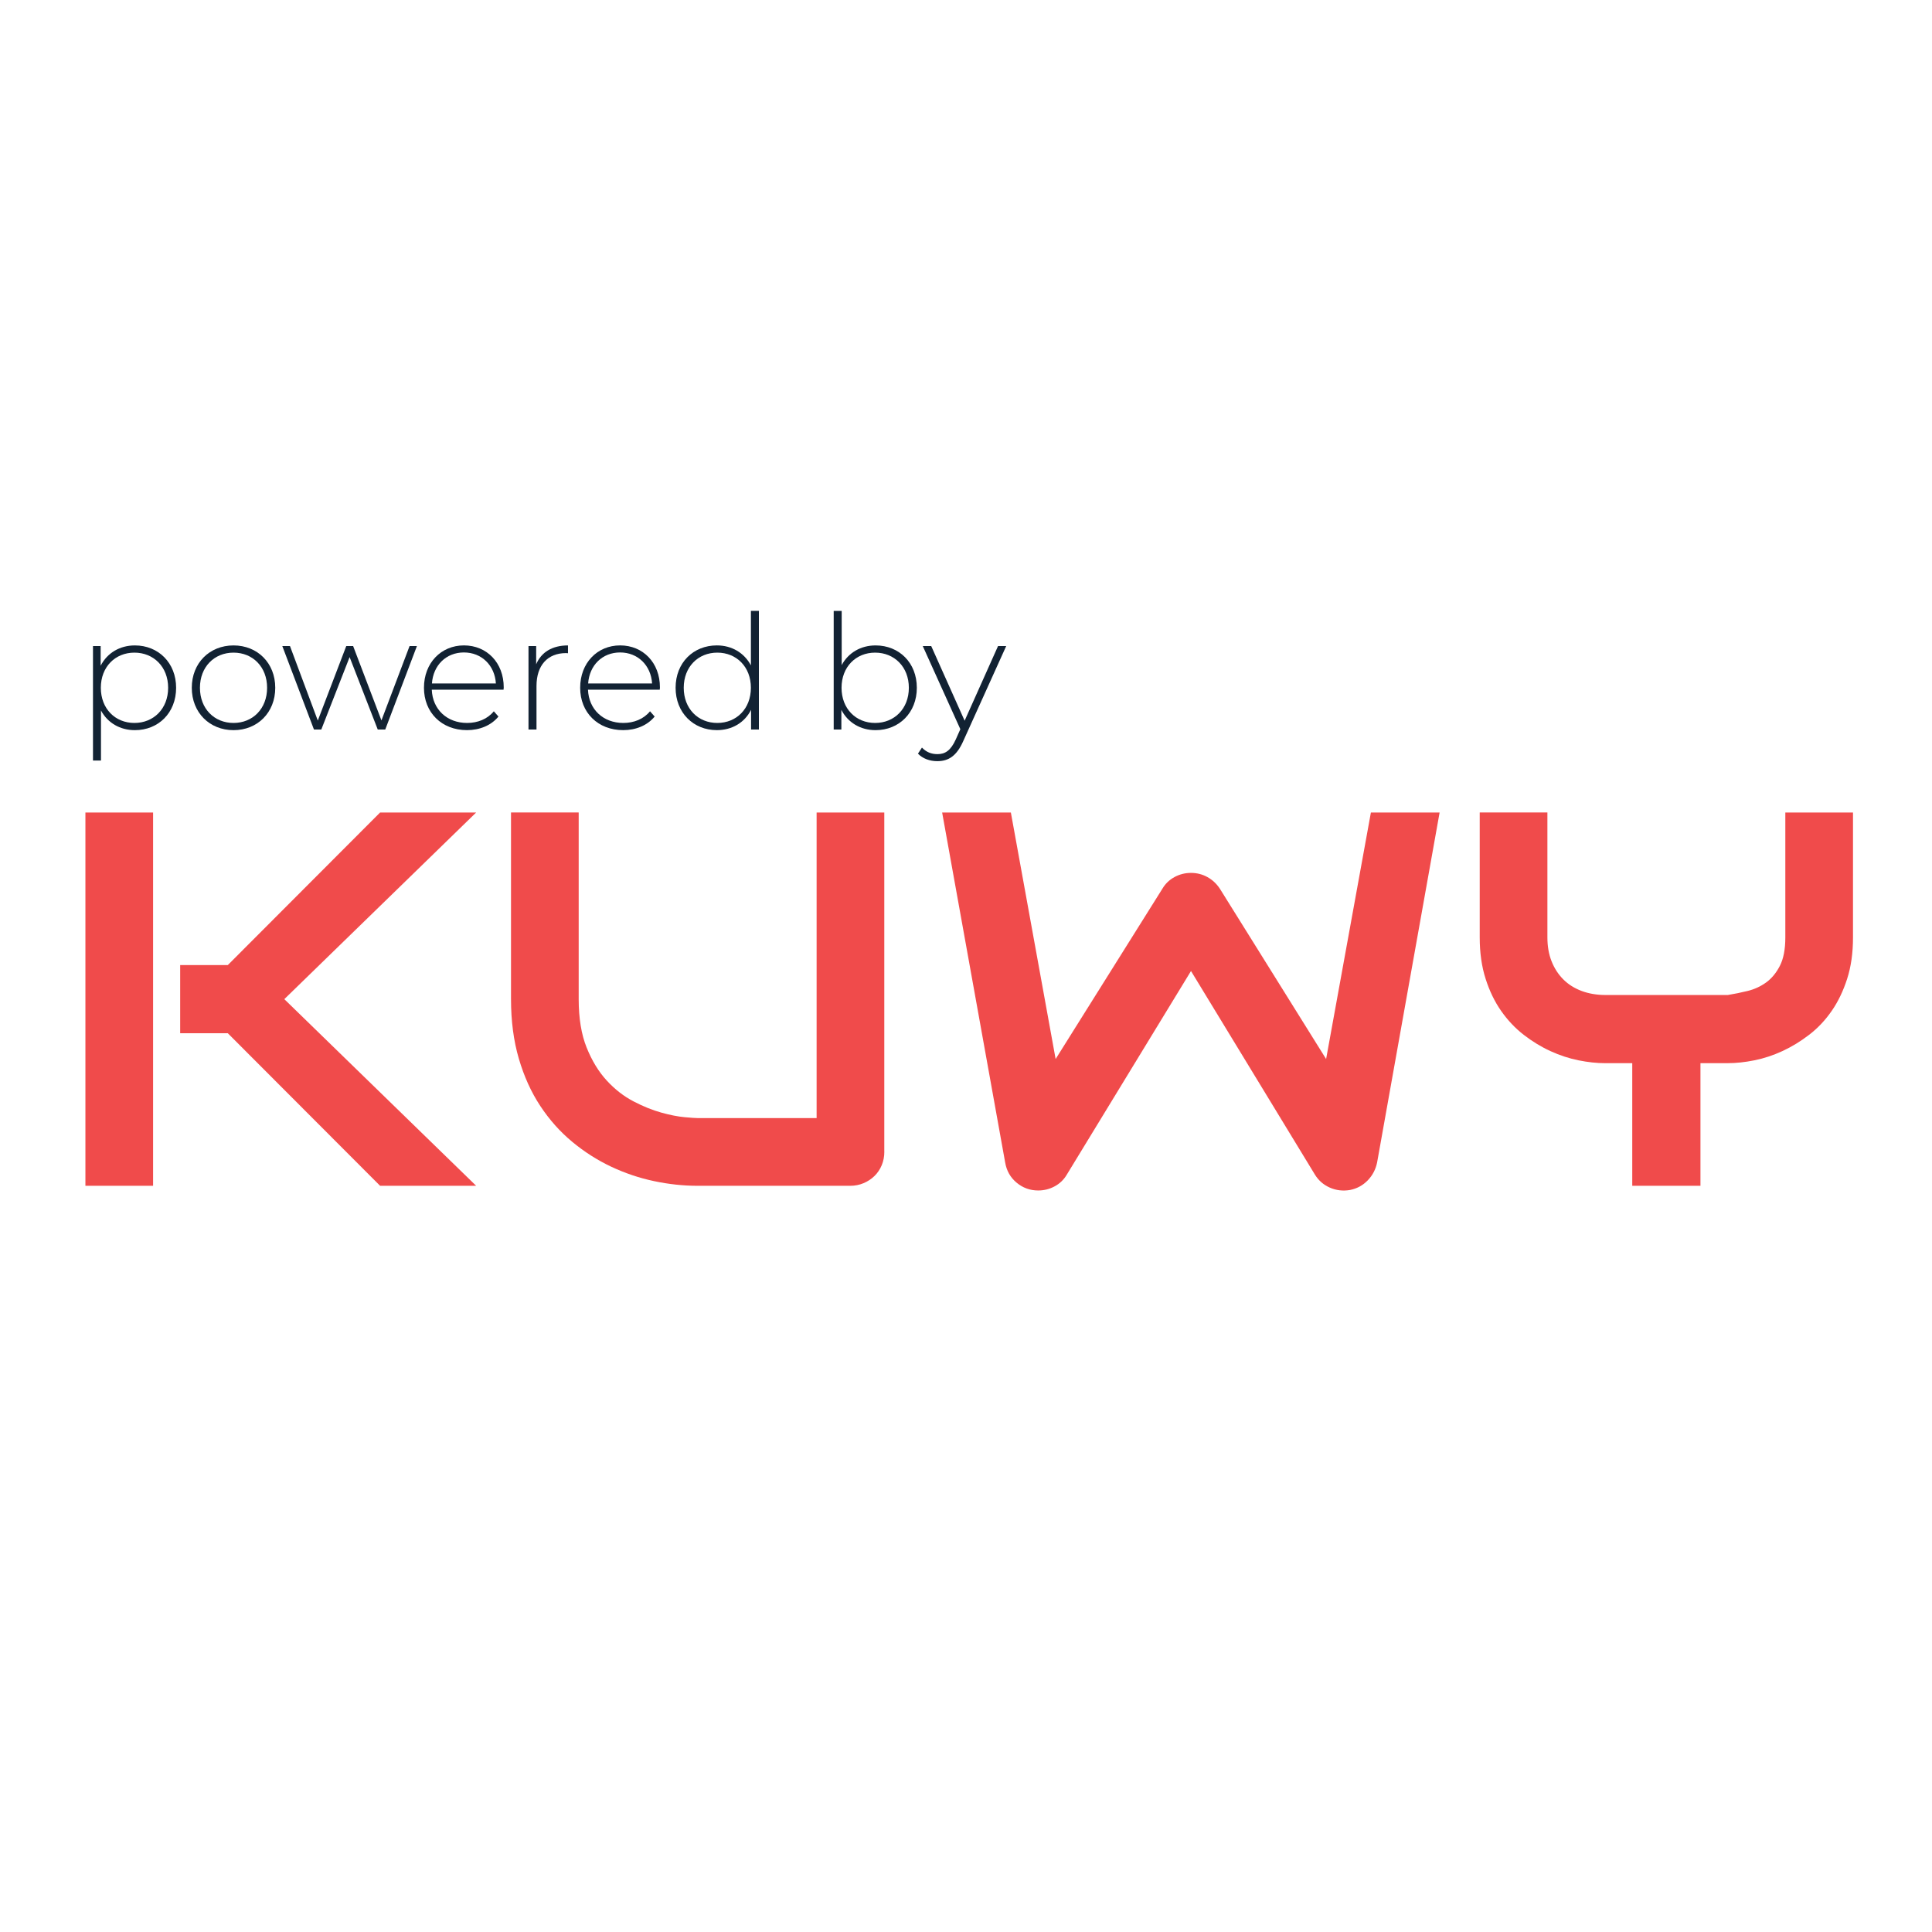
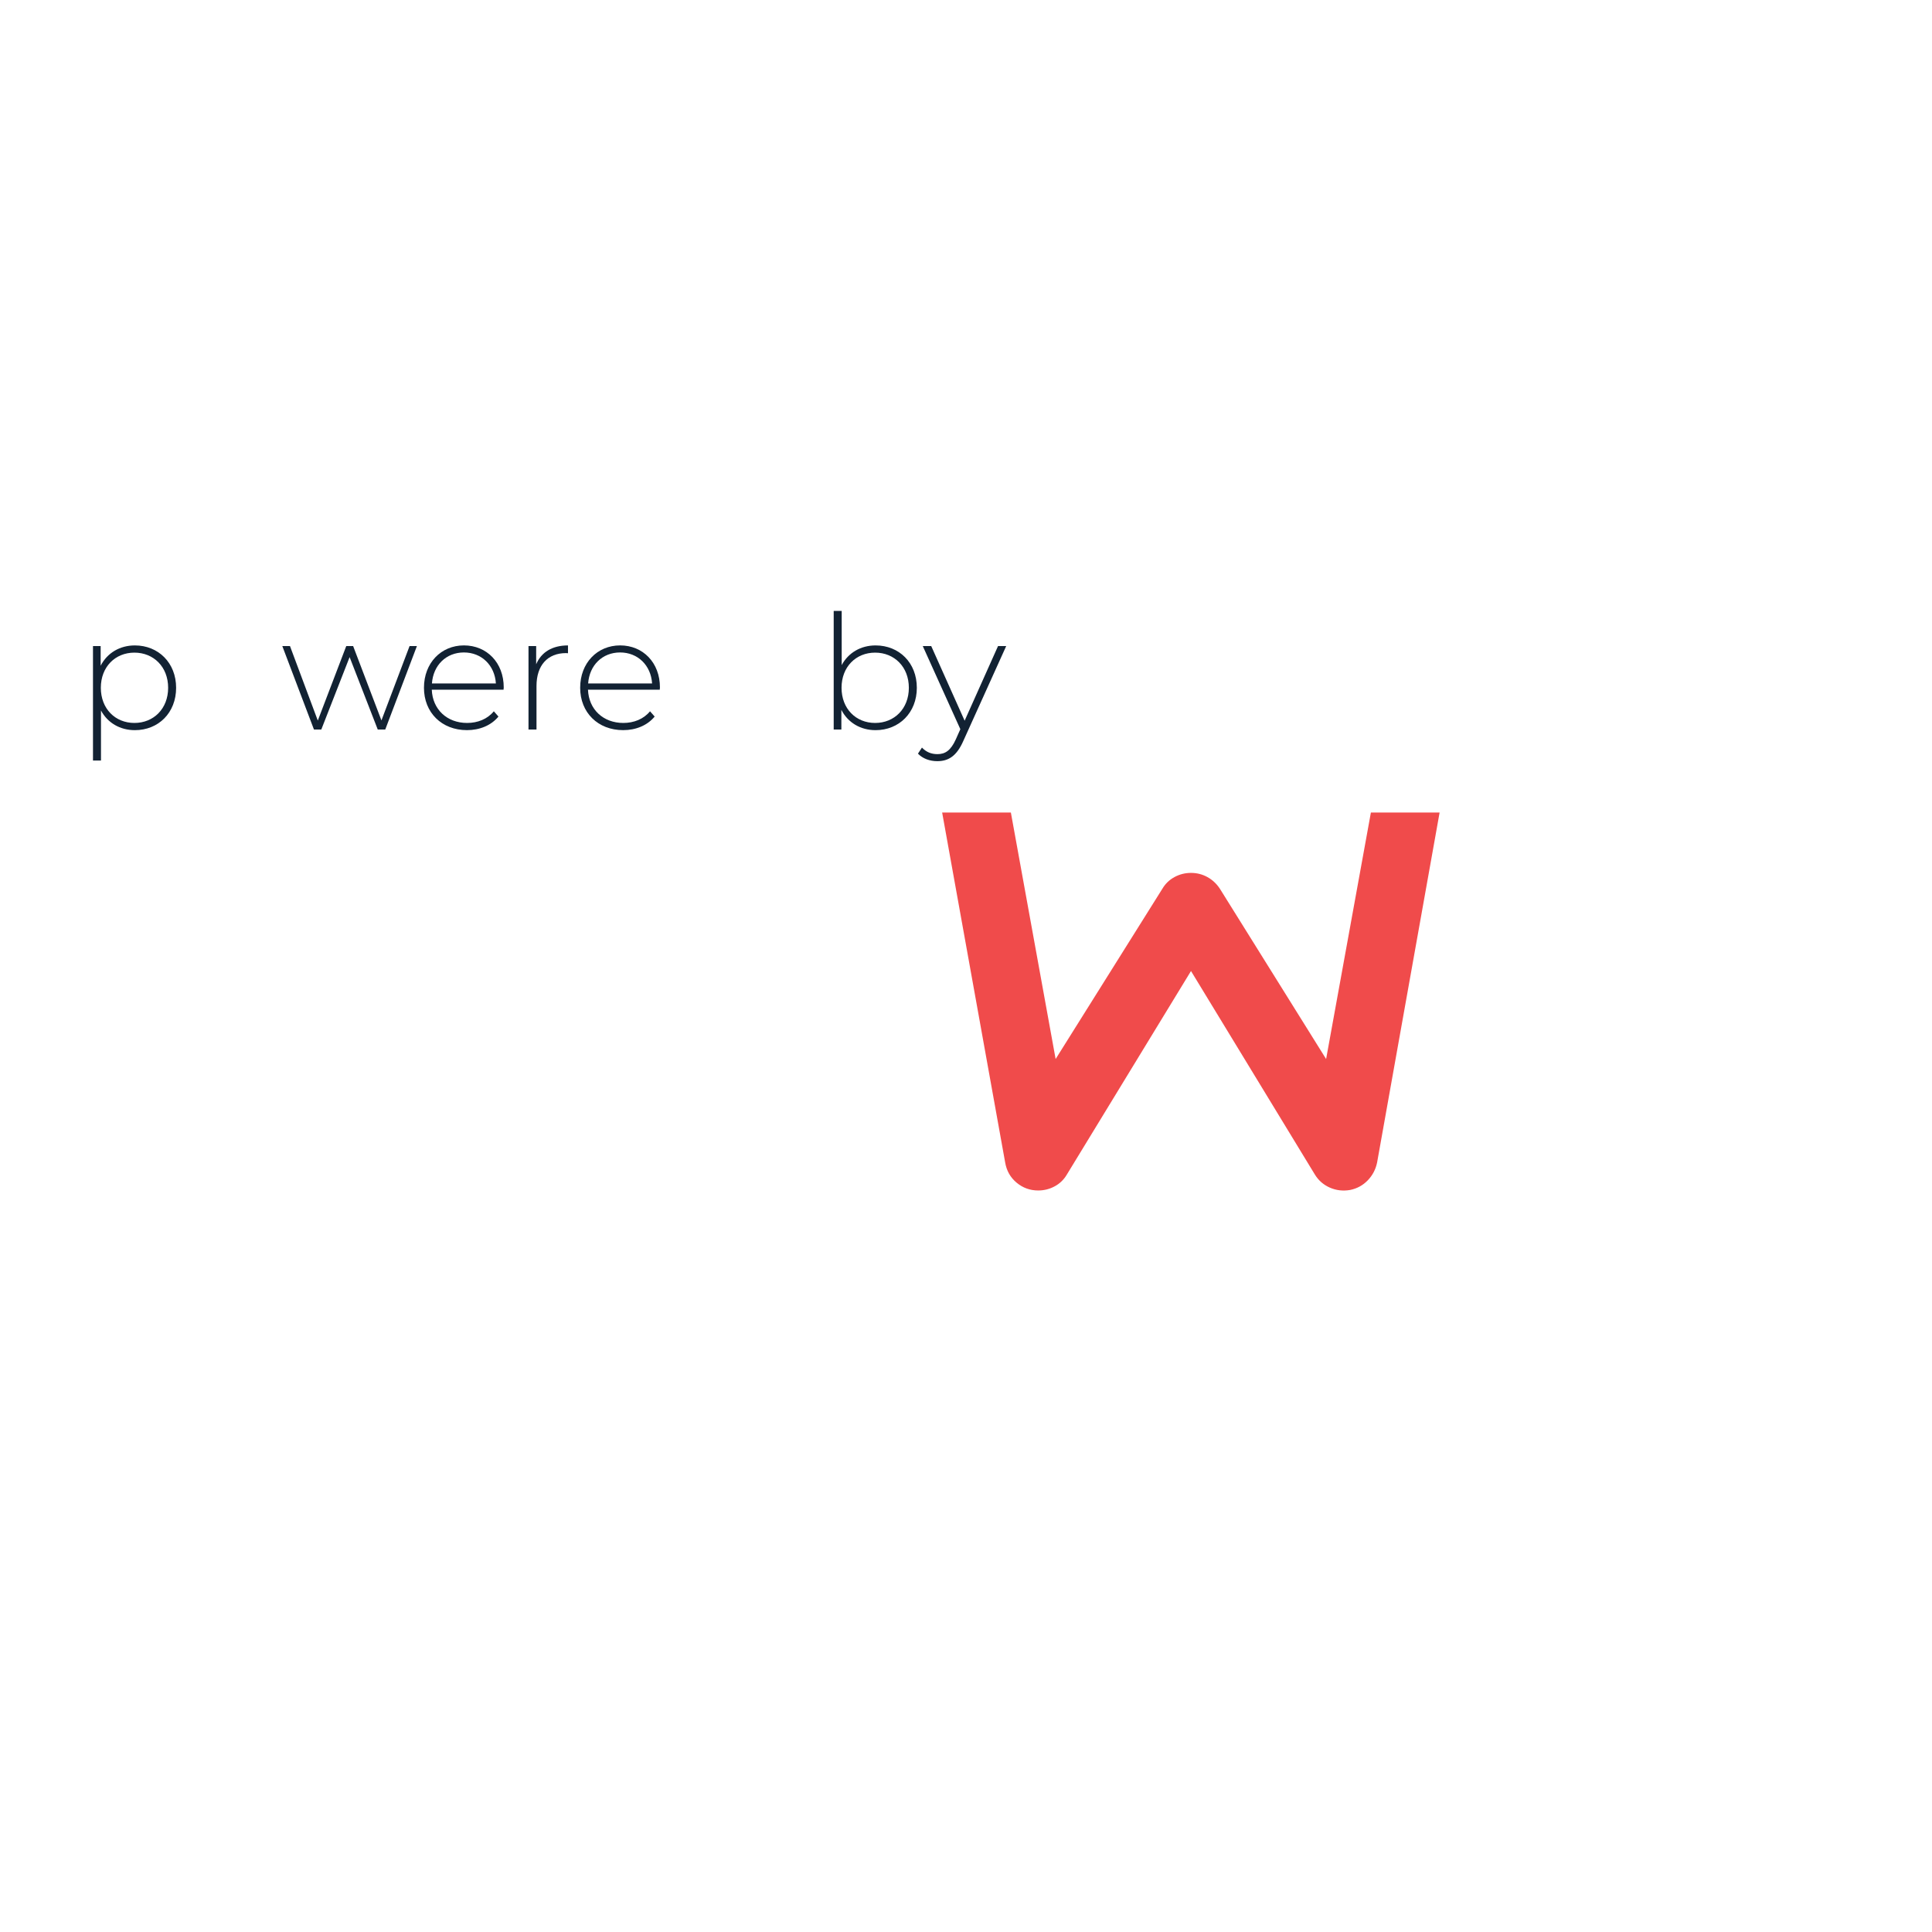
<svg xmlns="http://www.w3.org/2000/svg" version="1.1" id="Layer_1" x="0px" y="0px" viewBox="0 0 1000 1000" style="enable-background:new 0 0 1000 1000;" xml:space="preserve">
  <style type="text/css">
	.st0{fill:#F04B4B;}
	.st1{fill:#122233;}
</style>
  <g>
-     <path class="st0" d="M79.25,613.77H44.21V420.55h35.03V613.77z M246.46,613.77h-49.72l-78.82-78.96H93.26v-35.3h24.66l78.82-78.96   h49.72l-99.3,96.61L246.46,613.77z" />
-     <path class="st0" d="M457.73,596.11c0,2.52-0.45,4.85-1.35,7.01c-0.9,2.16-2.16,4.02-3.77,5.59c-1.62,1.57-3.5,2.81-5.66,3.71   c-2.16,0.9-4.45,1.35-6.87,1.35h-78.96c-7.46,0-15-0.81-22.64-2.43c-7.64-1.62-15.02-4.11-22.17-7.48   c-7.14-3.37-13.86-7.66-20.14-12.87c-6.29-5.21-11.79-11.39-16.51-18.53c-4.72-7.14-8.42-15.31-11.12-24.52   c-2.69-9.21-4.04-19.47-4.04-30.79v-96.61h35.03v96.61c0,9.88,1.37,18.24,4.11,25.06c2.74,6.83,6.22,12.53,10.44,17.11   c4.22,4.58,8.85,8.17,13.88,10.78c5.03,2.61,9.81,4.54,14.35,5.79c4.54,1.26,8.53,2.04,11.99,2.36c3.46,0.32,5.73,0.47,6.8,0.47   h61.58V420.55h35.03V596.11z" />
    <path class="st0" d="M745.14,420.55L712.8,601.64c-0.72,3.59-2.34,6.69-4.85,9.3c-2.52,2.61-5.57,4.26-9.16,4.99   c-3.68,0.63-7.17,0.22-10.44-1.21c-3.28-1.44-5.86-3.68-7.75-6.74L616.46,502.6l-64.27,105.37c-1.53,2.61-3.62,4.63-6.26,6.06   c-2.65,1.44-5.5,2.16-8.56,2.16c-4.22,0-7.95-1.35-11.18-4.04c-3.23-2.69-5.21-6.2-5.93-10.51l-32.61-181.09h35.57l23.17,127.6   l55.24-88.12c1.53-2.6,3.62-4.62,6.27-6.06c2.65-1.44,5.5-2.16,8.56-2.16c3.05,0,5.88,0.72,8.49,2.16c2.6,1.44,4.76,3.46,6.47,6.06   l54.97,88.12l23.18-127.6H745.14z" />
-     <path class="st0" d="M959.11,485.22c0,8-1.01,15.14-3.03,21.42c-2.02,6.29-4.69,11.84-8.02,16.64c-3.33,4.81-7.21,8.92-11.66,12.33   c-4.45,3.42-9.05,6.22-13.81,8.42c-4.76,2.2-9.59,3.8-14.48,4.78c-4.9,0.99-9.5,1.48-13.81,1.48h-14.15v63.46h-35.3V550.3h-14.01   c-4.31,0-8.92-0.49-13.81-1.48c-4.9-0.99-9.75-2.58-14.55-4.78c-4.81-2.2-9.41-5.01-13.81-8.42c-4.4-3.41-8.29-7.52-11.66-12.33   c-3.37-4.8-6.06-10.38-8.08-16.71c-2.02-6.33-3.03-13.45-3.03-21.36v-64.68h35.03v64.68c0,4.58,0.72,8.69,2.16,12.33   c1.44,3.64,3.46,6.76,6.06,9.37c2.6,2.61,5.77,4.6,9.5,6c3.73,1.39,7.88,2.09,12.46,2.09h63.19c3.32-0.54,6.74-1.23,10.24-2.09   c3.5-0.85,6.69-2.31,9.57-4.38c2.87-2.07,5.25-4.94,7.14-8.62c1.89-3.68,2.83-8.58,2.83-14.69v-64.68h35.03V485.22z" />
  </g>
  <g>
    <path class="st1" d="M91.16,356c0,12.99-9.19,21.93-21.35,21.93c-7.61,0-14.07-3.72-17.54-10.18v25.9h-4.14V334.4h3.97v10.18   c3.39-6.62,9.93-10.51,17.71-10.51C81.98,334.07,91.16,343.09,91.16,356z M87.03,356c0-10.84-7.53-18.2-17.46-18.2   s-17.38,7.36-17.38,18.2c0,10.84,7.45,18.2,17.38,18.2S87.03,366.84,87.03,356z" />
-     <path class="st1" d="M99.27,356c0-12.83,9.19-21.93,21.6-21.93c12.41,0,21.6,9.1,21.6,21.93c0,12.83-9.19,21.93-21.6,21.93   C108.46,377.92,99.27,368.82,99.27,356z M138.25,356c0-10.84-7.45-18.2-17.38-18.2c-9.93,0-17.38,7.36-17.38,18.2   c0,10.84,7.45,18.2,17.38,18.2C130.8,374.2,138.25,366.84,138.25,356z" />
    <path class="st1" d="M215.79,334.4l-16.38,43.19h-3.89l-14.56-37.48l-14.65,37.48h-3.81l-16.38-43.19h3.97l14.4,38.56l14.73-38.56   h3.56l14.65,38.48l14.56-38.48H215.79z" />
    <path class="st1" d="M260.64,356.99h-37.15c0.41,10.26,7.94,17.21,18.29,17.21c5.46,0,10.51-1.99,13.82-6.04l2.4,2.73   c-3.81,4.63-9.76,7.03-16.3,7.03c-13.07,0-22.26-9.1-22.26-21.93c0-12.83,8.85-21.93,20.69-21.93s20.6,8.94,20.6,21.76   C260.72,356.16,260.64,356.57,260.64,356.99z M223.57,353.76h33.1c-0.58-9.35-7.36-16.05-16.55-16.05S224.23,344.33,223.57,353.76z   " />
    <path class="st1" d="M293.99,334.07v4.05c-0.33,0-0.66-0.08-0.99-0.08c-9.6,0-15.31,6.37-15.31,17.05v22.51h-4.14V334.4h3.97v9.43   C280.17,337.54,285.88,334.07,293.99,334.07z" />
    <path class="st1" d="M341.49,356.99h-37.15c0.41,10.26,7.94,17.21,18.29,17.21c5.46,0,10.51-1.99,13.82-6.04l2.4,2.73   c-3.81,4.63-9.76,7.03-16.3,7.03c-13.07,0-22.26-9.1-22.26-21.93c0-12.83,8.85-21.93,20.69-21.93s20.6,8.94,20.6,21.76   C341.57,356.16,341.49,356.57,341.49,356.99z M304.42,353.76h33.1c-0.58-9.35-7.36-16.05-16.55-16.05S305.08,344.33,304.42,353.76z   " />
-     <path class="st1" d="M392.8,316.19v61.4h-4.05v-10.18c-3.39,6.7-9.93,10.51-17.71,10.51c-12.16,0-21.35-9.02-21.35-21.93   c0-12.99,9.19-21.93,21.35-21.93c7.7,0,14.15,3.81,17.63,10.34v-28.22H392.8z M388.66,356c0-10.84-7.45-18.2-17.38-18.2   c-9.93,0-17.38,7.36-17.38,18.2c0,10.84,7.45,18.2,17.38,18.2C381.21,374.2,388.66,366.84,388.66,356z" />
    <path class="st1" d="M474.55,356c0,12.91-9.19,21.93-21.35,21.93c-7.78,0-14.32-3.89-17.71-10.51v10.18h-3.97v-61.4h4.14v28.05   c3.48-6.45,9.93-10.18,17.54-10.18C465.37,334.07,474.55,343,474.55,356z M470.42,356c0-10.84-7.53-18.2-17.46-18.2   s-17.38,7.36-17.38,18.2c0,10.84,7.45,18.2,17.38,18.2S470.42,366.84,470.42,356z" />
    <path class="st1" d="M520.81,334.4l-22.18,49.07c-3.48,7.94-7.78,10.51-13.49,10.51c-3.89,0-7.53-1.32-10.01-3.89l2.07-3.14   c2.23,2.32,4.8,3.39,8.03,3.39c3.97,0,6.87-1.82,9.52-7.7l2.32-5.21l-19.45-43.03H482l17.29,38.64l17.29-38.64H520.81z" />
  </g>
</svg>